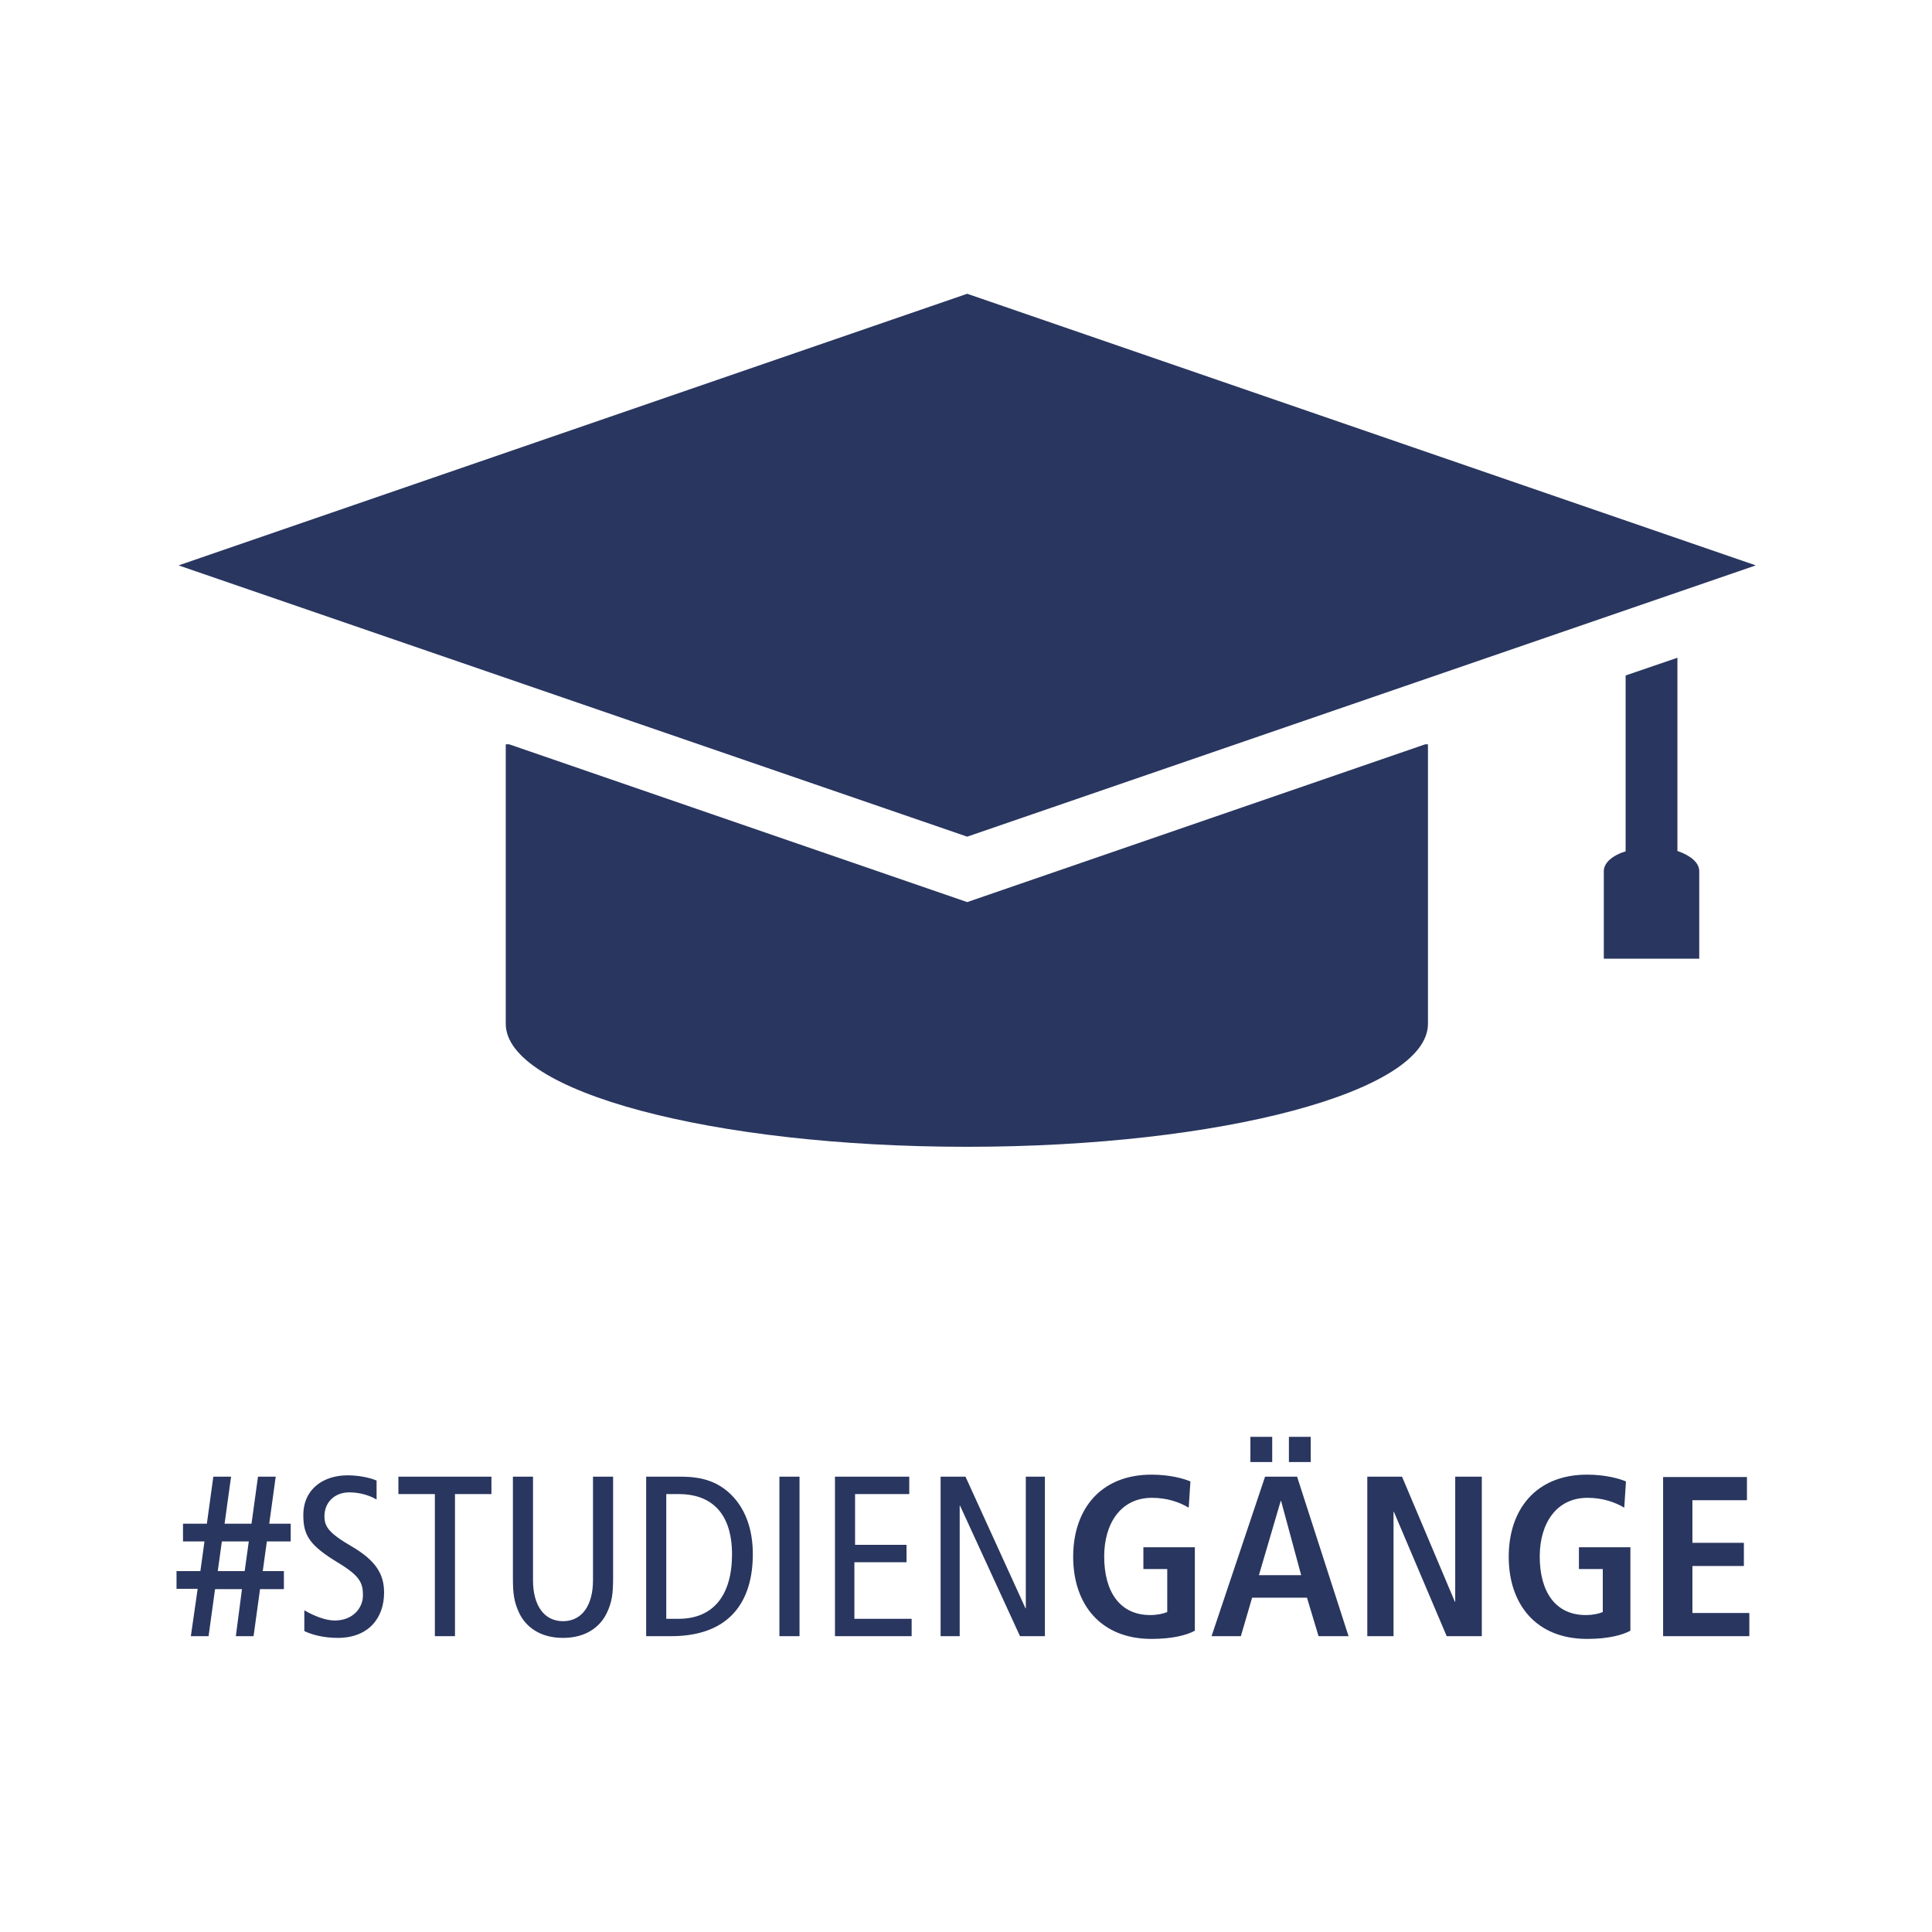
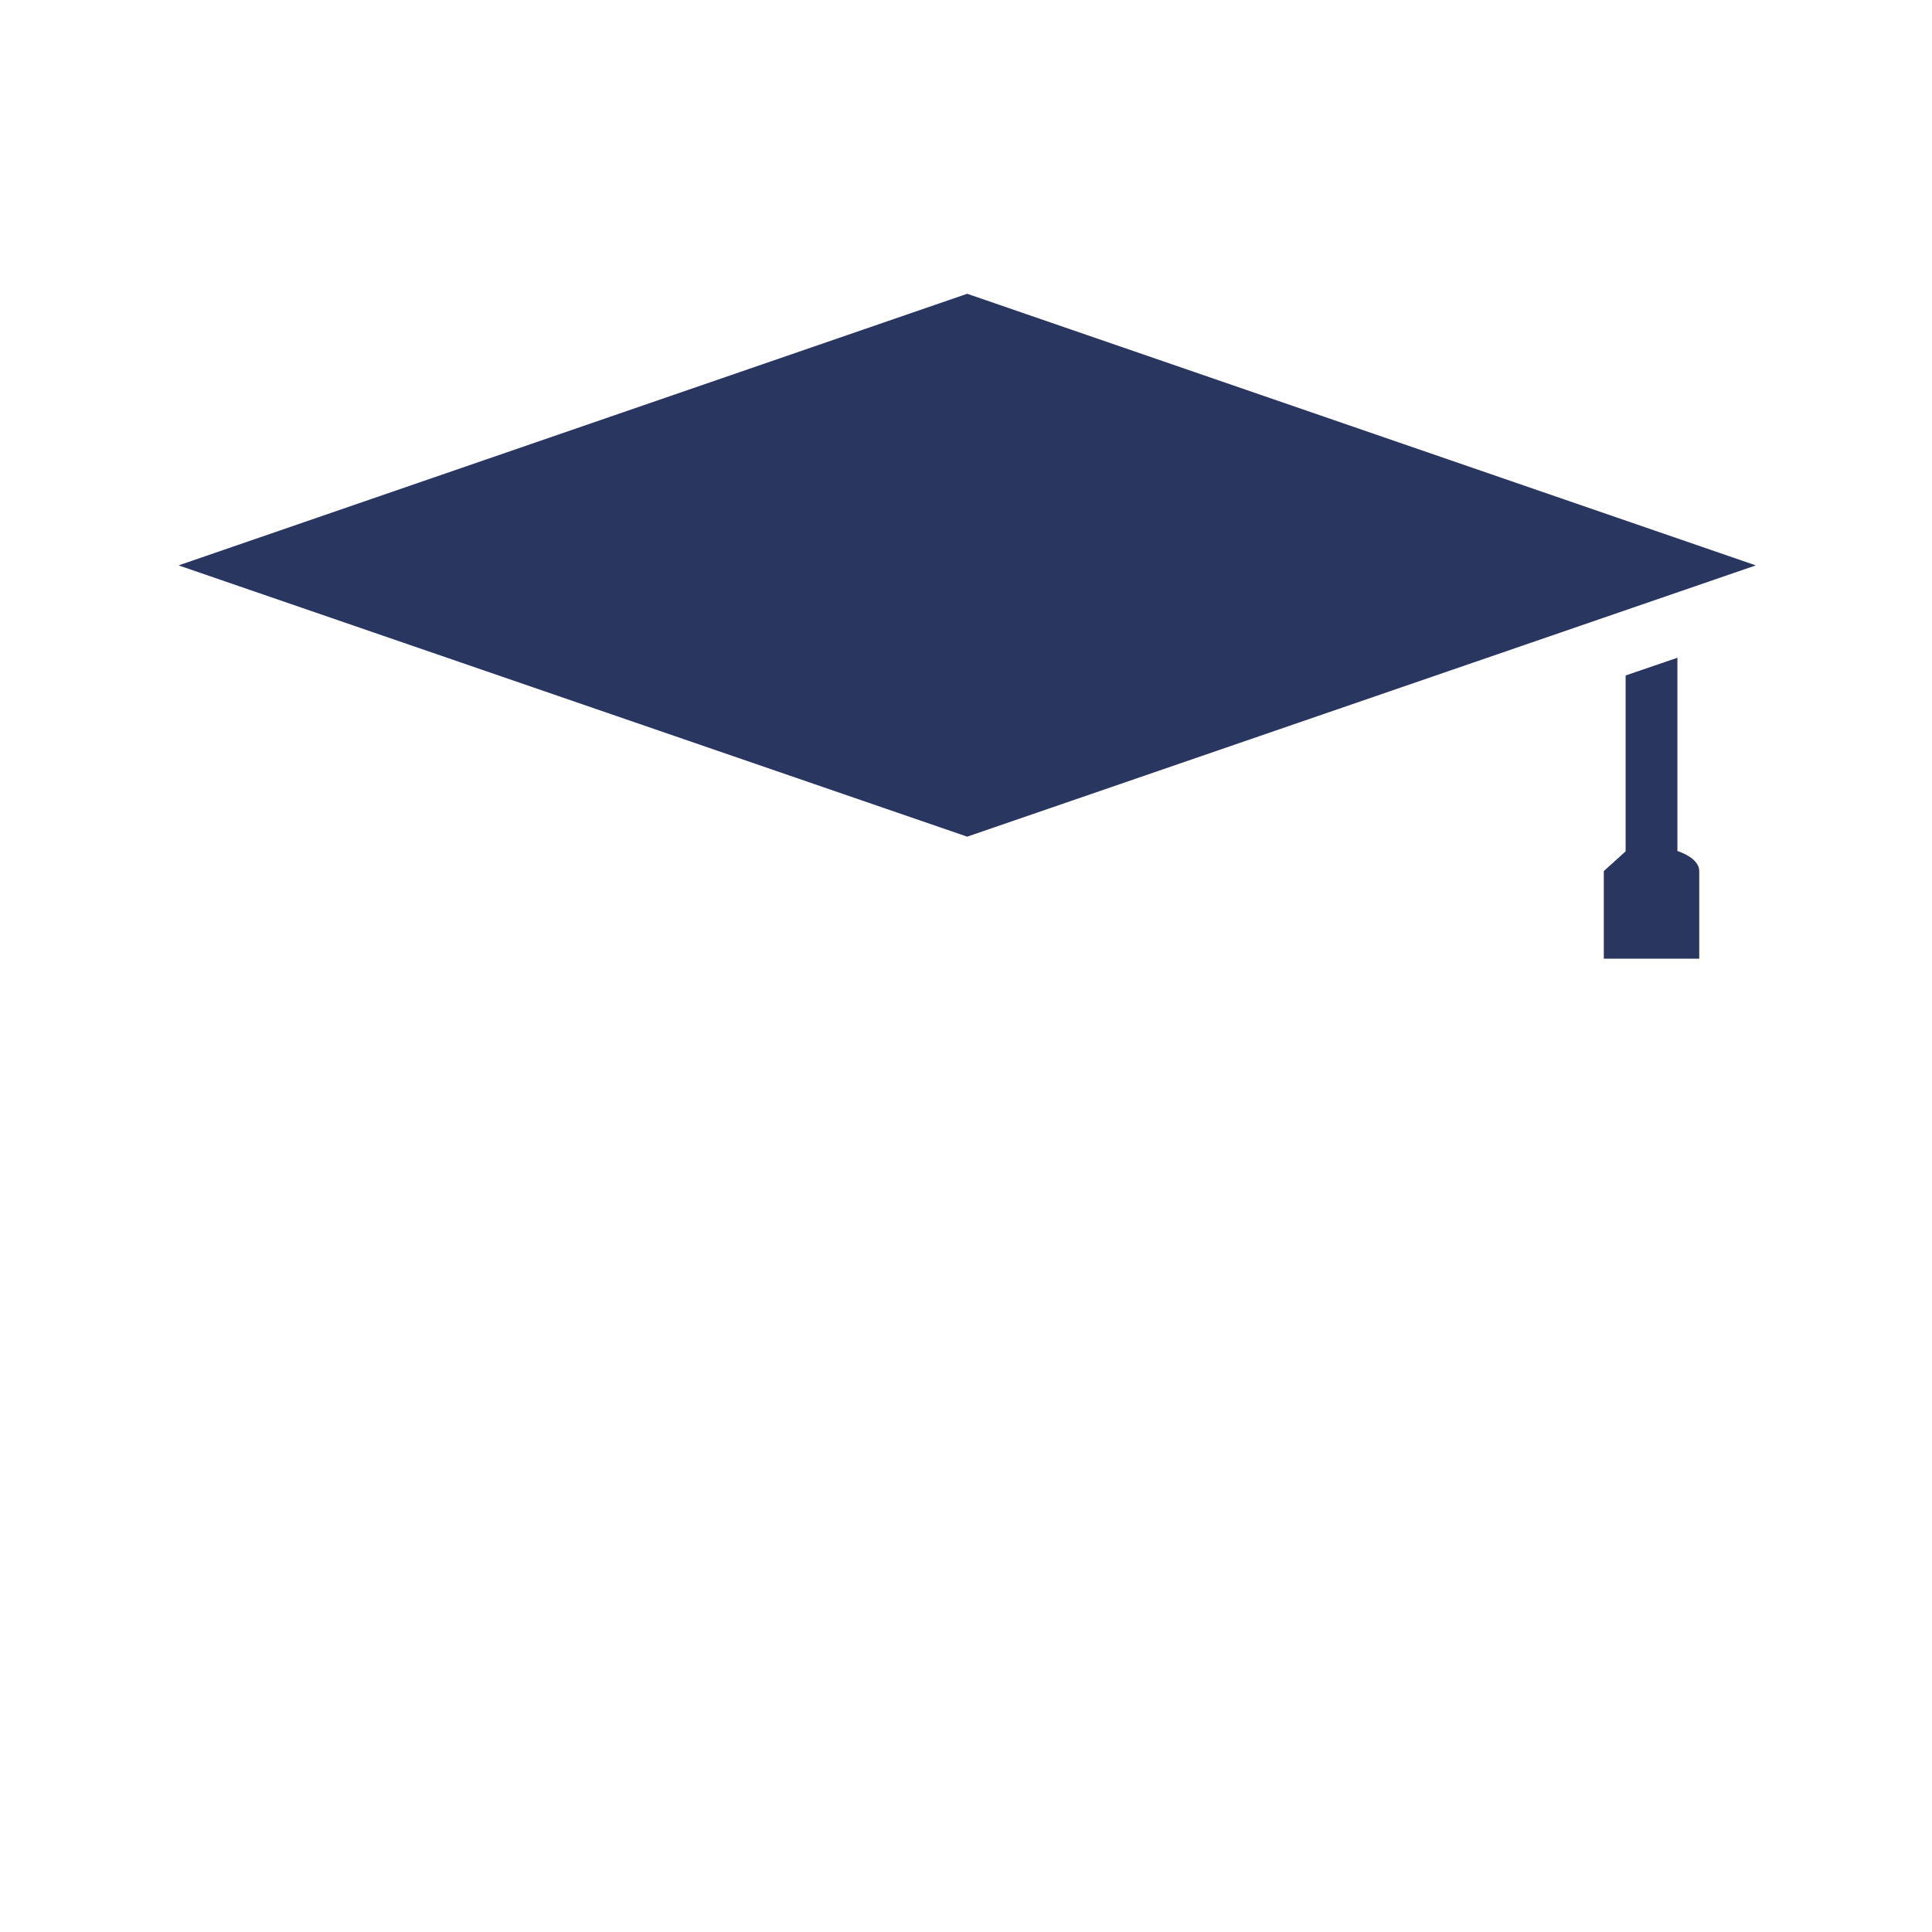
<svg xmlns="http://www.w3.org/2000/svg" version="1.1" id="Ebene_1" x="0px" y="0px" viewBox="0 0 566.9 566.9" style="enable-background:new 0 0 566.9 566.9;" xml:space="preserve">
  <style type="text/css">
	.st0{fill:#29365F;}
</style>
  <g>
-     <path class="st0" d="M149.4,218.4h-1v82c0,0,0,0,0,0c0,19.9,60.6,36.1,135.3,36.1c74.7,0,135.3-16.2,135.3-36.1c0,0,0,0,0,0h0v-82   h-0.8l-134.4,46.3L149.4,218.4z" />
-     <path class="st0" d="M470.6,255.6v25.7h28v-25.7c0-2.5-2.6-4.6-6.4-5.9V193l-15.2,5.2v51.6C473.1,251,470.6,253.2,470.6,255.6" />
+     <path class="st0" d="M470.6,255.6v25.7h28v-25.7c0-2.5-2.6-4.6-6.4-5.9V193l-15.2,5.2v51.6" />
  </g>
  <polygon class="st0" points="283.8,86.2 52.4,165.9 283.8,245.5 515.2,165.9 " />
  <g>
-     <path class="st0" d="M488,480.1h25.3v-6.8h-16.7v-13.8h15.1v-6.8h-15.1v-12.5h16v-6.8H488V480.1z M463.2,460.4h7.1V473   c-1.1,0.5-2.9,0.9-5,0.9c-8.8,0-13.5-6.7-13.5-17.2c0-9.7,4.9-17.2,14-17.2c4.3,0,8,1.2,10.8,2.9l0.5-7.7c-1.8-0.8-6-2-11.4-2   c-15,0-23,10.2-23,24.1c0,13.9,8,24.1,23,24.1c6.1,0,10.3-1.1,12.7-2.4v-24.5h-15.1V460.4z M401.1,480.1h7.8v-36.5h0.1l15.5,36.5   h10.3v-46.8h-7.8V470h-0.1l-15.5-36.7h-10.2V480.1z M378.2,429h6.4v-7.4h-6.4V429z M366.9,429h6.4v-7.4h-6.4V429z M386.9,480.1h8.8   l-15.1-46.8h-9.4l-15.7,46.8h8.6l3.3-11.3h16.1L386.9,480.1z M369.4,462.2l6.4-21.8h0.1l5.9,21.8H369.4z M335.4,460.4h7.1V473   c-1.1,0.5-2.9,0.9-5,0.9c-8.8,0-13.5-6.7-13.5-17.2c0-9.7,4.9-17.2,14-17.2c4.3,0,8,1.2,10.8,2.9l0.5-7.7c-1.8-0.8-6-2-11.4-2   c-15,0-23,10.2-23,24.1c0,13.9,8,24.1,23,24.1c6.1,0,10.3-1.1,12.7-2.4v-24.5h-15.1V460.4z M276,480.1h5.6v-38.3h0.1l17.6,38.3h7.3   v-46.8H301v38.6h-0.1l-17.6-38.6H276V480.1z M244.9,480.1h22.6V475h-16.8v-16.6H266v-5.1h-15.1v-14.9h15.9v-5.1h-21.8V480.1z    M228.7,480.1h5.9v-46.8h-5.9V480.1z M195.5,438.4h3.6c11.5,0,15.7,7.8,15.7,17.6c0,12-5.4,19-15.7,19h-3.6V438.4z M189.6,480.1   h7.3c17.6,0,24-10.6,24-24.1c0-10.5-4.5-16.4-8.6-19.3c-2.7-1.9-6.2-3.4-12.5-3.4h-10.2V480.1z M179.9,433.3H174v30.4   c0,7.3-3.2,12-8.8,12c-5.6,0-8.8-4.7-8.8-12v-30.4h-5.9v29.6c0,4.6,0.3,7.2,1.9,10.5c1.9,3.9,6,7.2,12.8,7.2   c6.8,0,10.9-3.3,12.8-7.2c1.6-3.3,1.9-5.8,1.9-10.5V433.3z M127.6,480.1h5.9v-41.7h10.7v-5.1h-27.3v5.1h10.7V480.1z M110.4,434.4   c-2.1-0.9-5.4-1.5-8.4-1.5c-7.1,0-13,4-13,11.7c0,6,1.9,8.9,10.3,14c6.3,3.8,7.2,5.9,7.2,9.5c0,3.8-3,7.4-8.3,7.4   c-2.7,0-6.2-1.4-8.9-3v6.1c2.5,1.2,6,2,9.8,2c9,0,13.6-5.8,13.6-13.3c0-5.4-2.4-9.4-9.6-13.6c-6.7-3.9-7.9-5.8-7.9-8.8   c0-4,2.9-7,7.3-7c2.9,0,5.8,0.8,8,2.1V434.4z M71.8,461h-7.9l1.2-8.7h7.9L71.8,461z M69.2,480.1h5.2l1.9-13.8h7V461h-6.2l1.2-8.7h7   v-5.2H79l1.9-13.8h-5.2l-1.9,13.8h-7.9l1.9-13.8h-5.2l-1.9,13.8h-7v5.2h6.3l-1.2,8.7h-7v5.2H58L56,480.1h5.2l1.9-13.8h7.9   L69.2,480.1z" />
-   </g>
+     </g>
</svg>